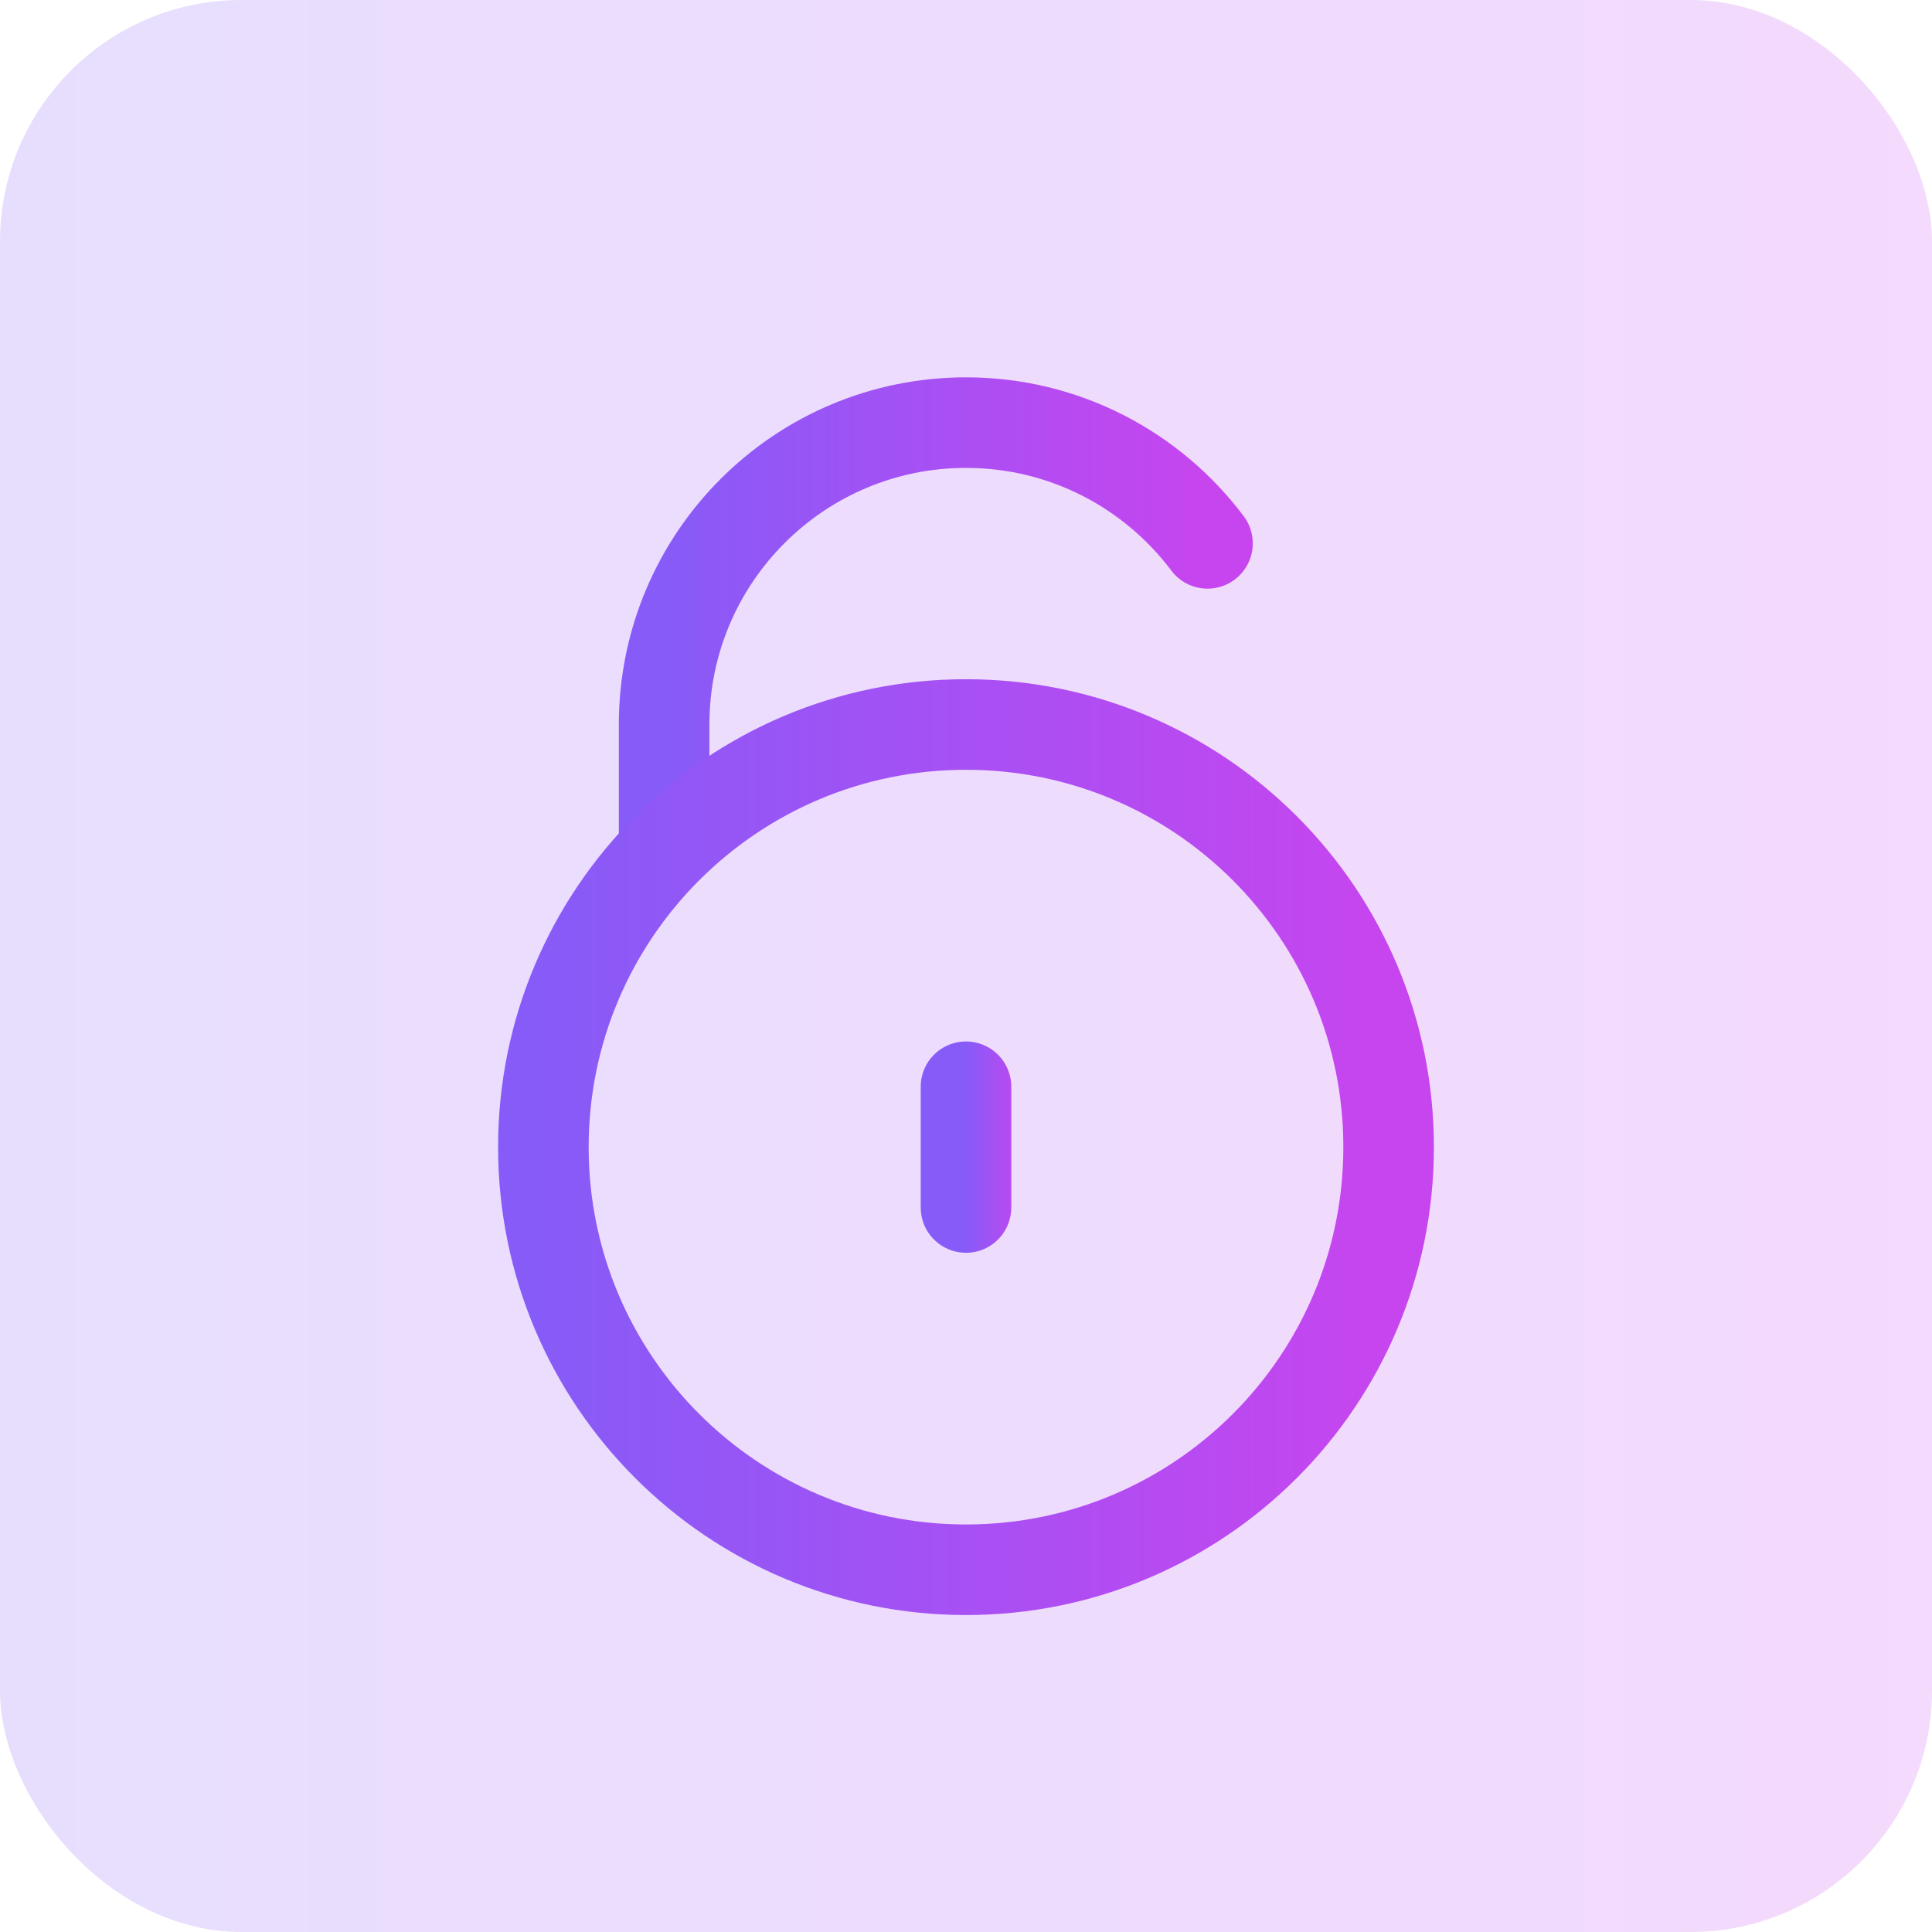
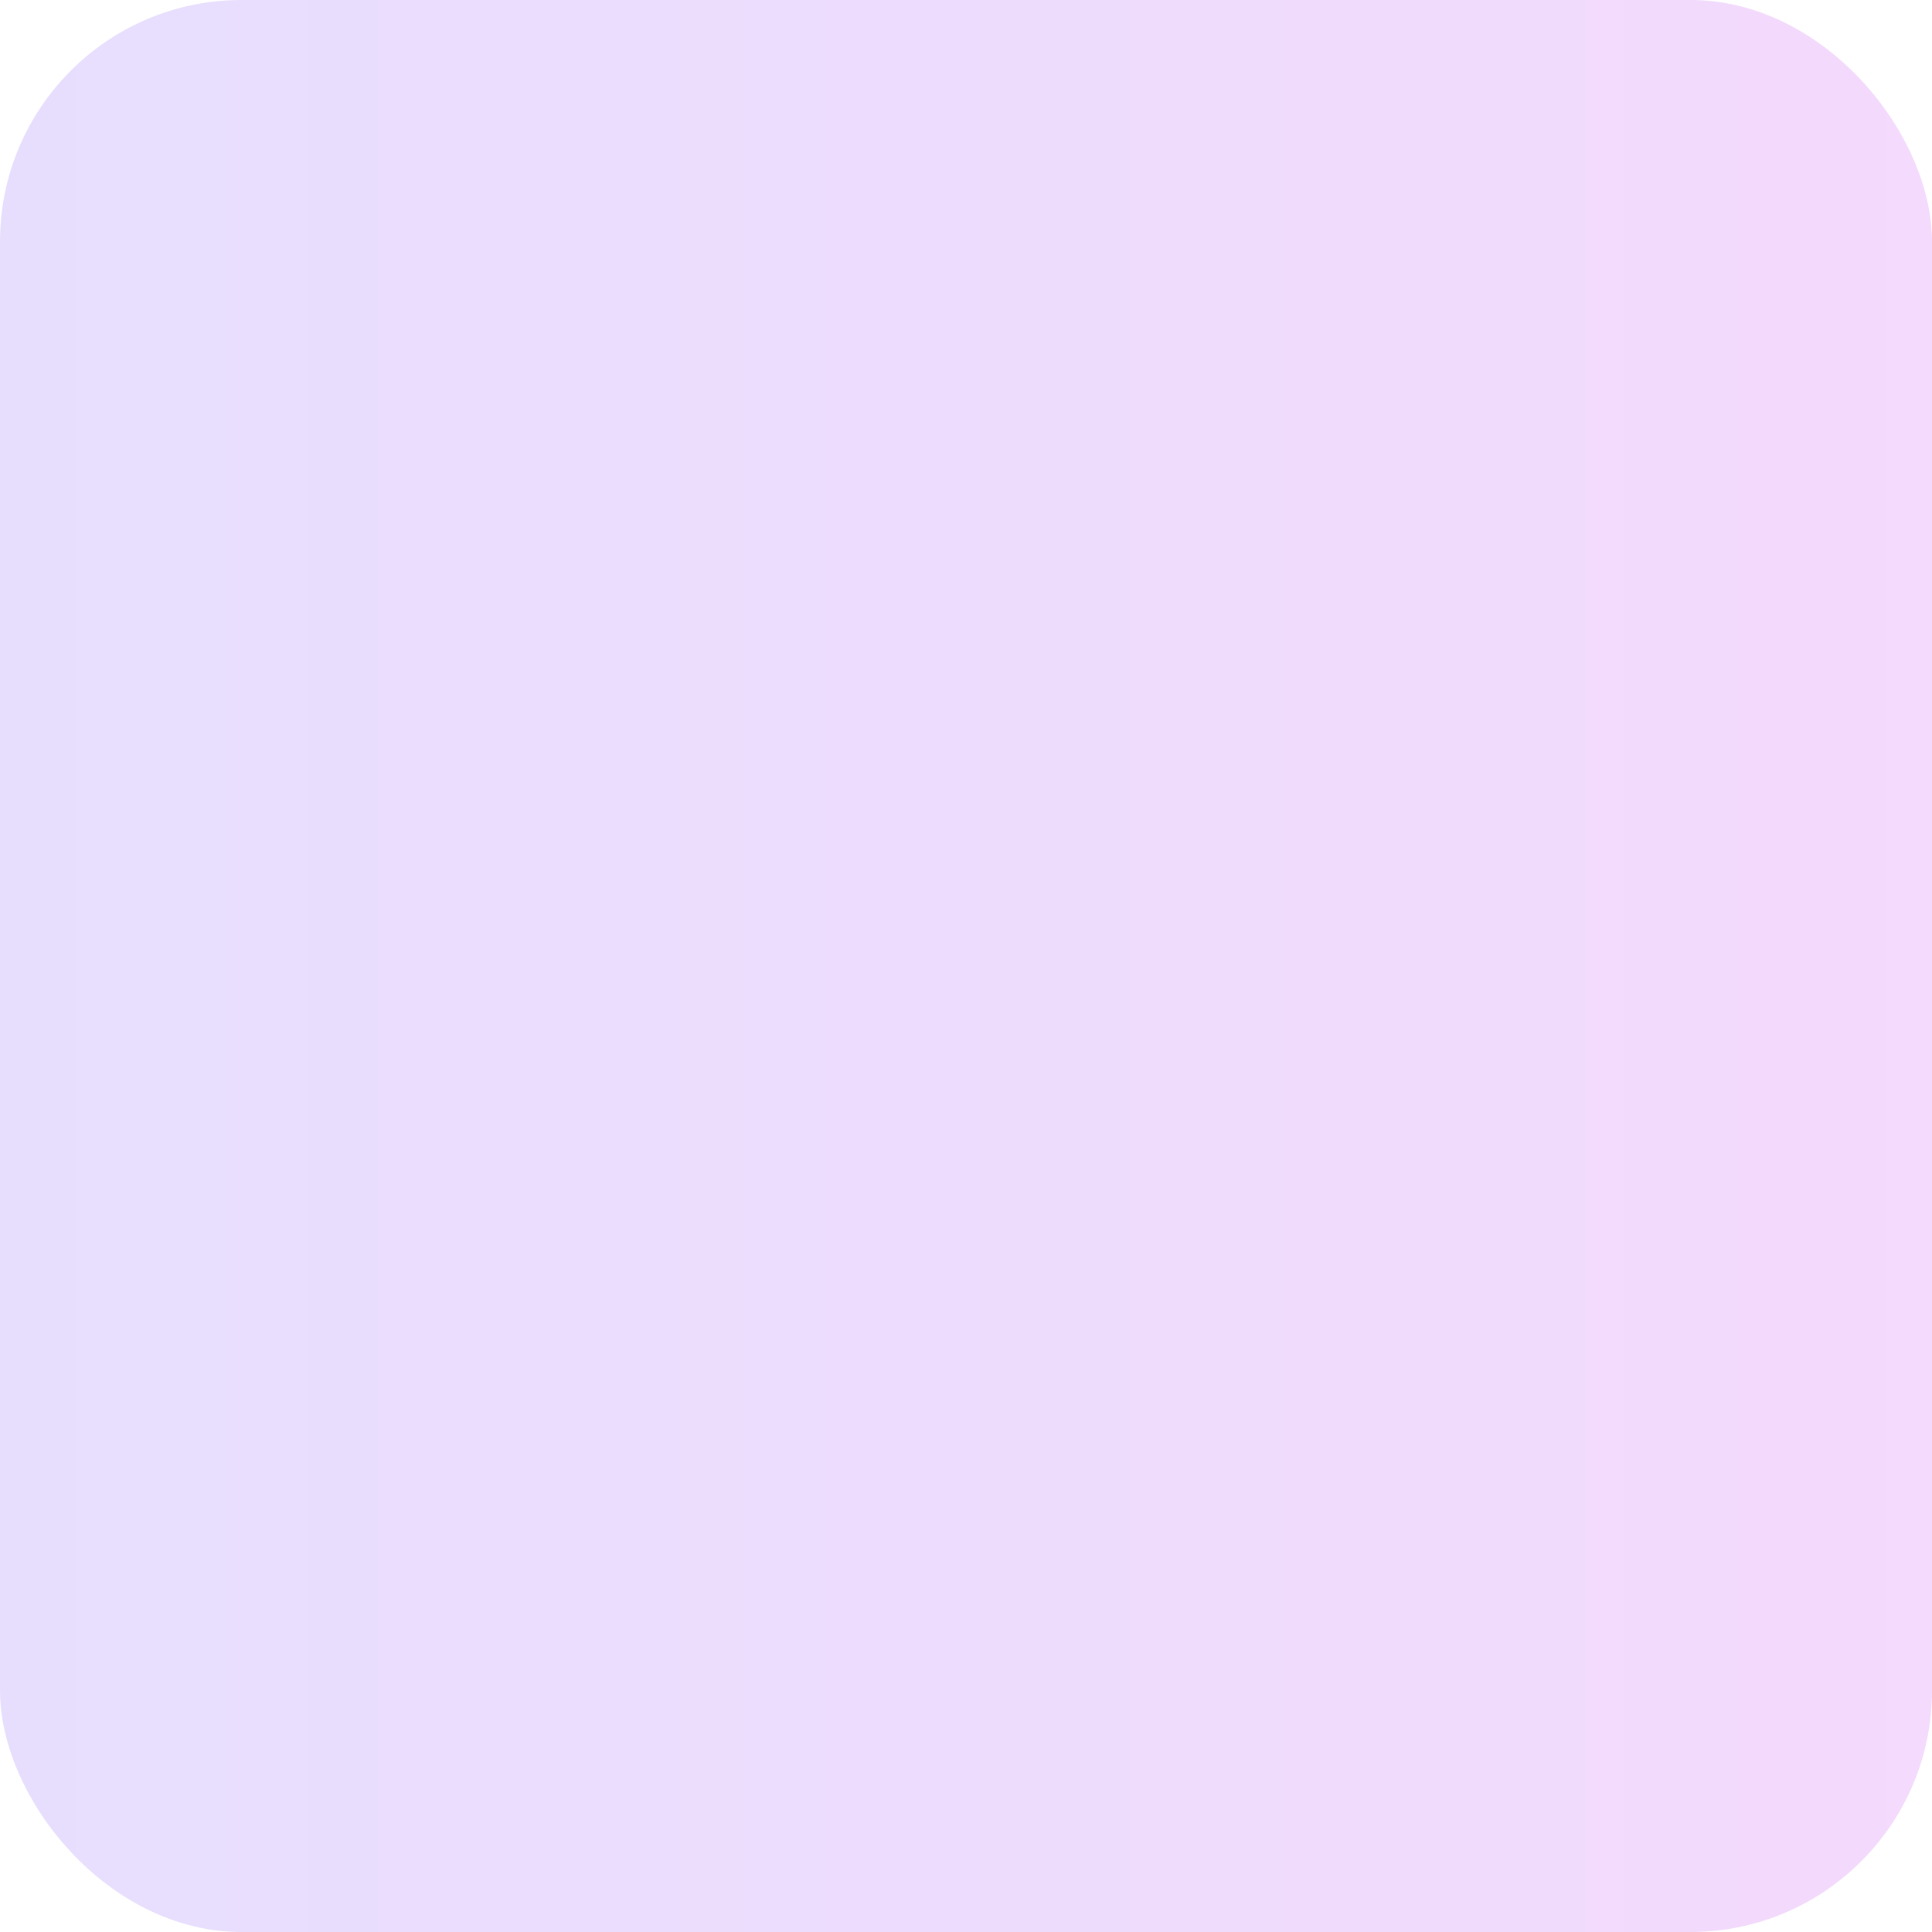
<svg xmlns="http://www.w3.org/2000/svg" width="32" height="32" viewBox="0 0 32 32" fill="none">
  <rect width="32" height="32" rx="4" fill="url(#paint0_linear_1457_47764)" fill-opacity="0.2" />
-   <path d="M11 14V12C11 9.239 13.239 7 16 7C17.636 7 19.088 7.786 20 9" stroke="url(#paint1_linear_1457_47764)" stroke-width="1.5" stroke-linecap="round" stroke-linejoin="round" />
-   <path d="M16 26C19.866 26 23 22.866 23 19C23 15.134 19.866 12 16 12C12.134 12 9 15.134 9 19C9 22.866 12.134 26 16 26Z" stroke="url(#paint2_linear_1457_47764)" stroke-width="1.5" stroke-linecap="round" stroke-linejoin="round" />
-   <path d="M16 18L16 20" stroke="url(#paint3_linear_1457_47764)" stroke-width="1.5" stroke-linecap="round" stroke-linejoin="round" />
  <defs>
    <linearGradient id="paint0_linear_1457_47764" x1="0" y1="16" x2="32" y2="16" gradientUnits="userSpaceOnUse">
      <stop stop-color="#875BF7" />
      <stop offset="1" stop-color="#C745EF" />
    </linearGradient>
    <linearGradient id="paint1_linear_1457_47764" x1="11" y1="10.5" x2="20" y2="10.5" gradientUnits="userSpaceOnUse">
      <stop stop-color="#875BF7" />
      <stop offset="1" stop-color="#C745EF" />
    </linearGradient>
    <linearGradient id="paint2_linear_1457_47764" x1="9" y1="19" x2="23" y2="19" gradientUnits="userSpaceOnUse">
      <stop stop-color="#875BF7" />
      <stop offset="1" stop-color="#C745EF" />
    </linearGradient>
    <linearGradient id="paint3_linear_1457_47764" x1="16" y1="19" x2="17" y2="19" gradientUnits="userSpaceOnUse">
      <stop stop-color="#875BF7" />
      <stop offset="1" stop-color="#C745EF" />
    </linearGradient>
  </defs>
</svg>